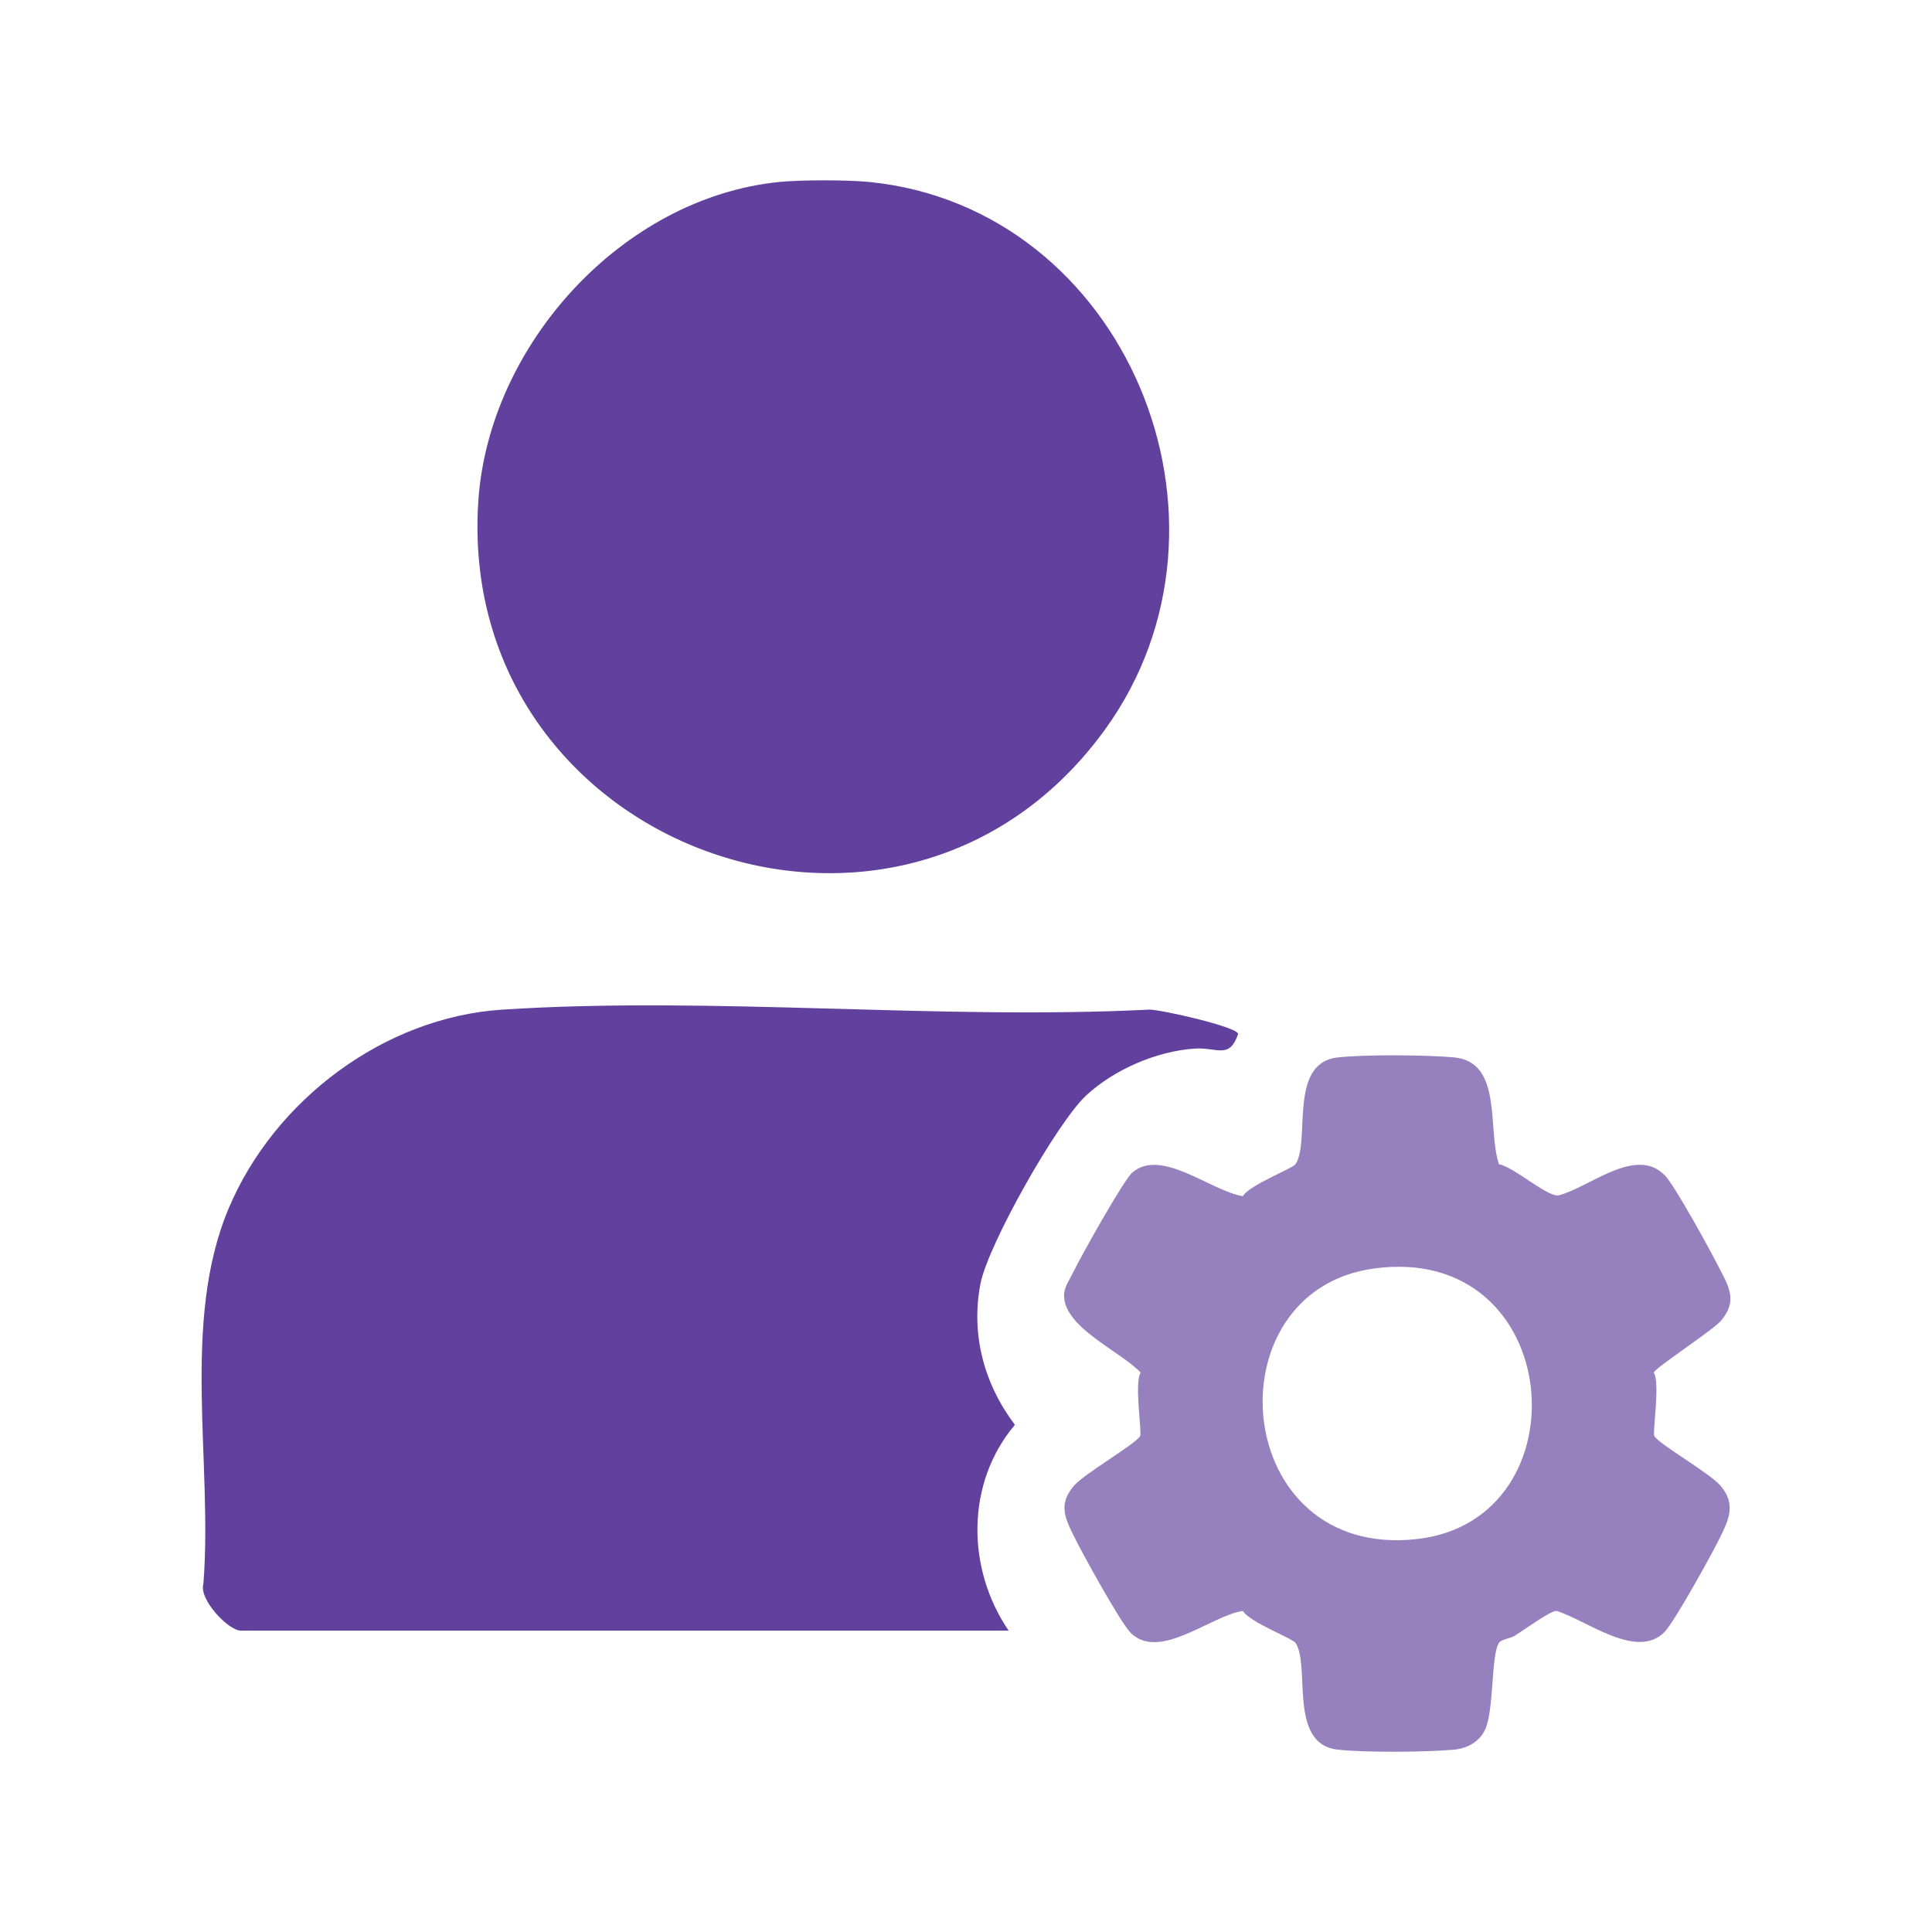
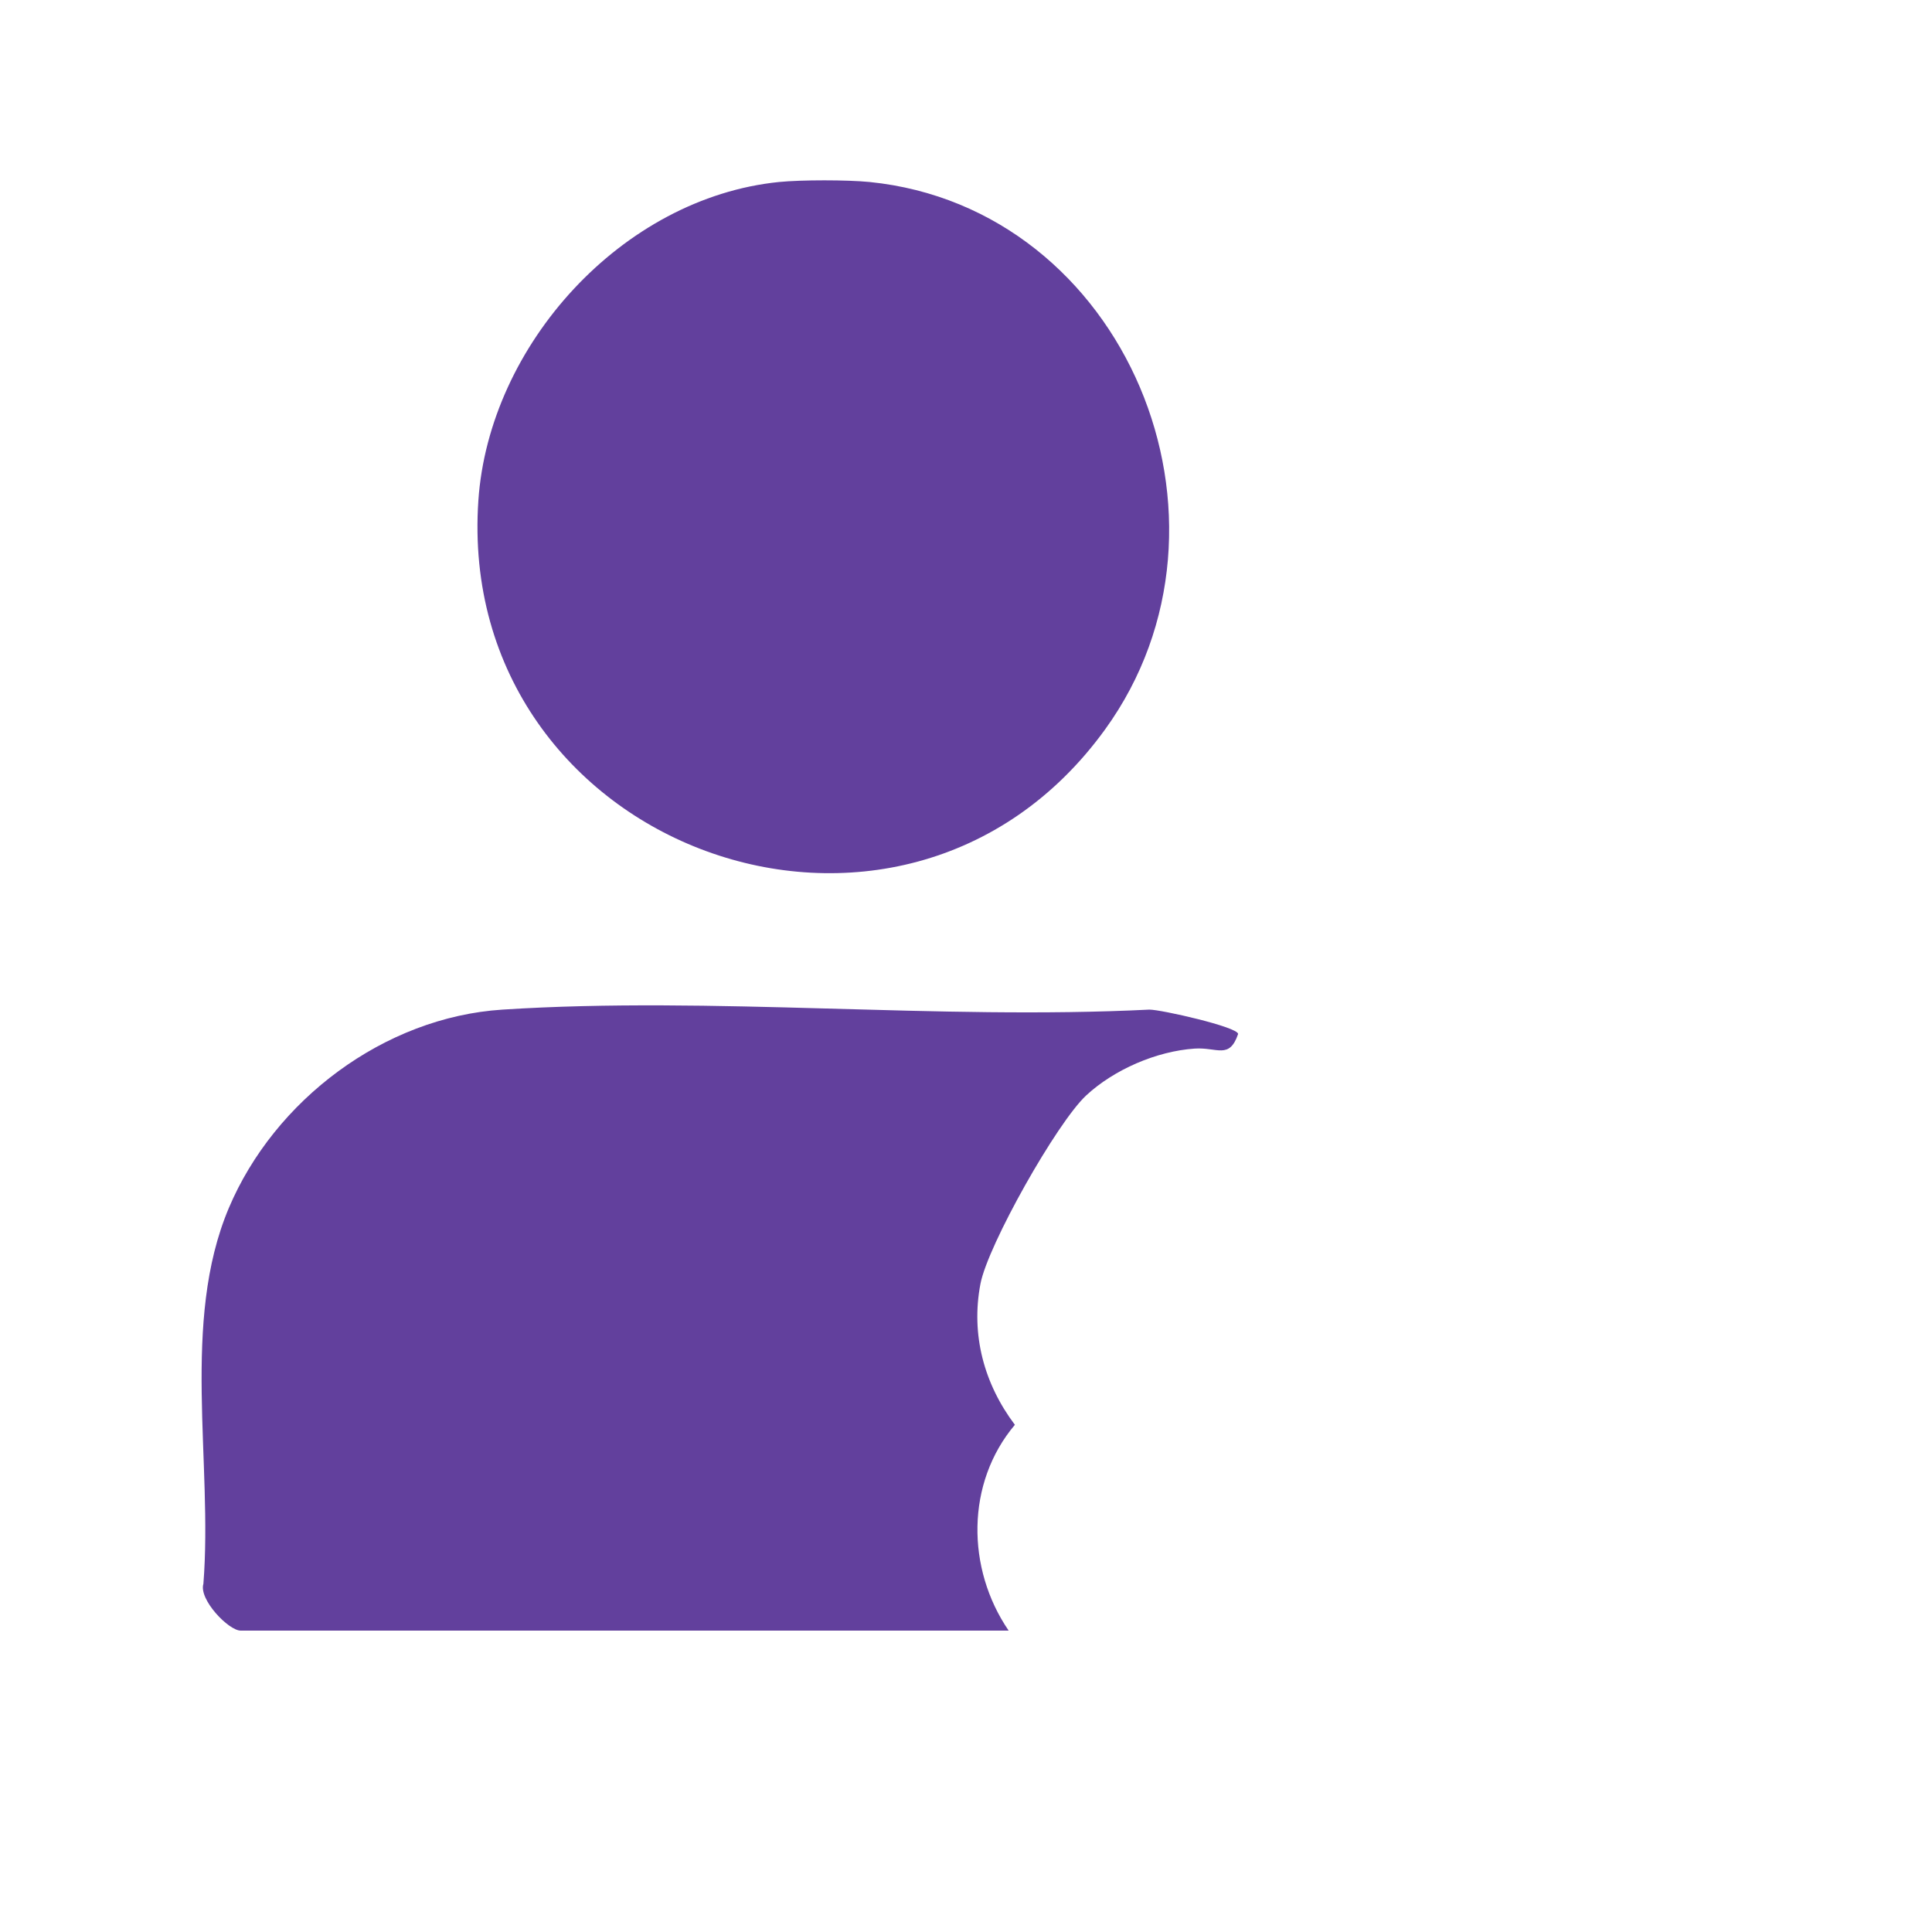
<svg xmlns="http://www.w3.org/2000/svg" id="Layer_1" version="1.1" viewBox="0 0 400 400">
  <defs>
    <style>
      .st0 {
        fill: #9780be;
      }

      .st1 {
        fill: #62409d;
      }
    </style>
  </defs>
  <path class="st1" d="M180.04,37.68c53.03,5.36,79.97,70.21,48.75,113.35-42.3,58.44-134.64,24.53-129.75-47.4,2.19-32.19,29.76-62.66,62.25-65.95,4.6-.46,14.15-.46,18.74,0Z" />
  <path class="st1" d="M208.83,337.6H49.83c-2.51,0-8.71-6.45-7.72-9.68,1.98-25.09-4.67-54.29,5.26-77.8,9.44-22.34,32.14-39.51,56.65-41.09,43.55-2.81,90.09,2.19,133.95,0,2.4-.01,18.28,3.58,18.37,5.04-1.83,5.34-4.32,2.71-9.01,3.03-7.89.54-16.66,4.33-22.44,9.69-6.04,5.6-20.36,30.96-21.9,39.02-2.01,10.52.75,20.71,7.13,29.18-10.17,12.05-10.06,29.78-1.29,42.61Z" />
-   <path class="st0" d="M344.63,243.27c2.09,2.11,9.29,15.3,11.05,18.74,2.14,4.17,4.27,7.23.56,11.51-1.67,1.92-13.71,9.79-13.85,10.66,1.37,2.05-.28,12.45.11,13.13,1.01,1.74,11.47,7.64,13.75,10.33,3.31,3.91,1.58,7.2-.34,11.08-1.65,3.33-9.28,17.14-11.29,19.17-5.77,5.85-16.05-2.42-22.36-4.37-1.09-.16-7.01,4.14-8.66,5.15-.94.58-2.75.72-3.24,1.44-1.67,2.44-1.02,13.85-2.85,17.91-1.18,2.61-3.75,3.98-6.48,4.23-5.65.52-18.64.63-24.15-.02-10.26-1.21-5.48-17.44-8.68-22.12-.59-.86-9.62-4.34-10.87-6.59-6.72,1.02-17.26,10.44-23.23,4.54-2.14-2.12-10.19-16.76-11.88-20.25-1.79-3.68-3.06-6.43.1-10.17,2.15-2.55,12.74-8.59,13.74-10.33.39-.68-1.26-11.08.11-13.13-4.17-4.42-15.94-9.33-15.87-16.03.02-1.71,1.2-3.29,1.92-4.79,1.54-3.17,10.36-18.98,12.21-20.59,6.01-5.2,16.31,3.87,22.9,4.88,1.24-2.25,10.28-5.73,10.87-6.59,3.2-4.68-1.58-20.91,8.68-22.12,5.51-.65,18.5-.54,24.15-.02,10.23.94,6.84,15.06,9.33,22.14,3.02.47,10.2,6.98,12.4,6.41,6.34-1.64,15.89-10.24,21.86-4.18ZM284.44,262.63c-34.12,4.67-29.69,60.57,9.13,55.99,34.86-4.12,30.45-61.4-9.13-55.99Z" />
</svg>